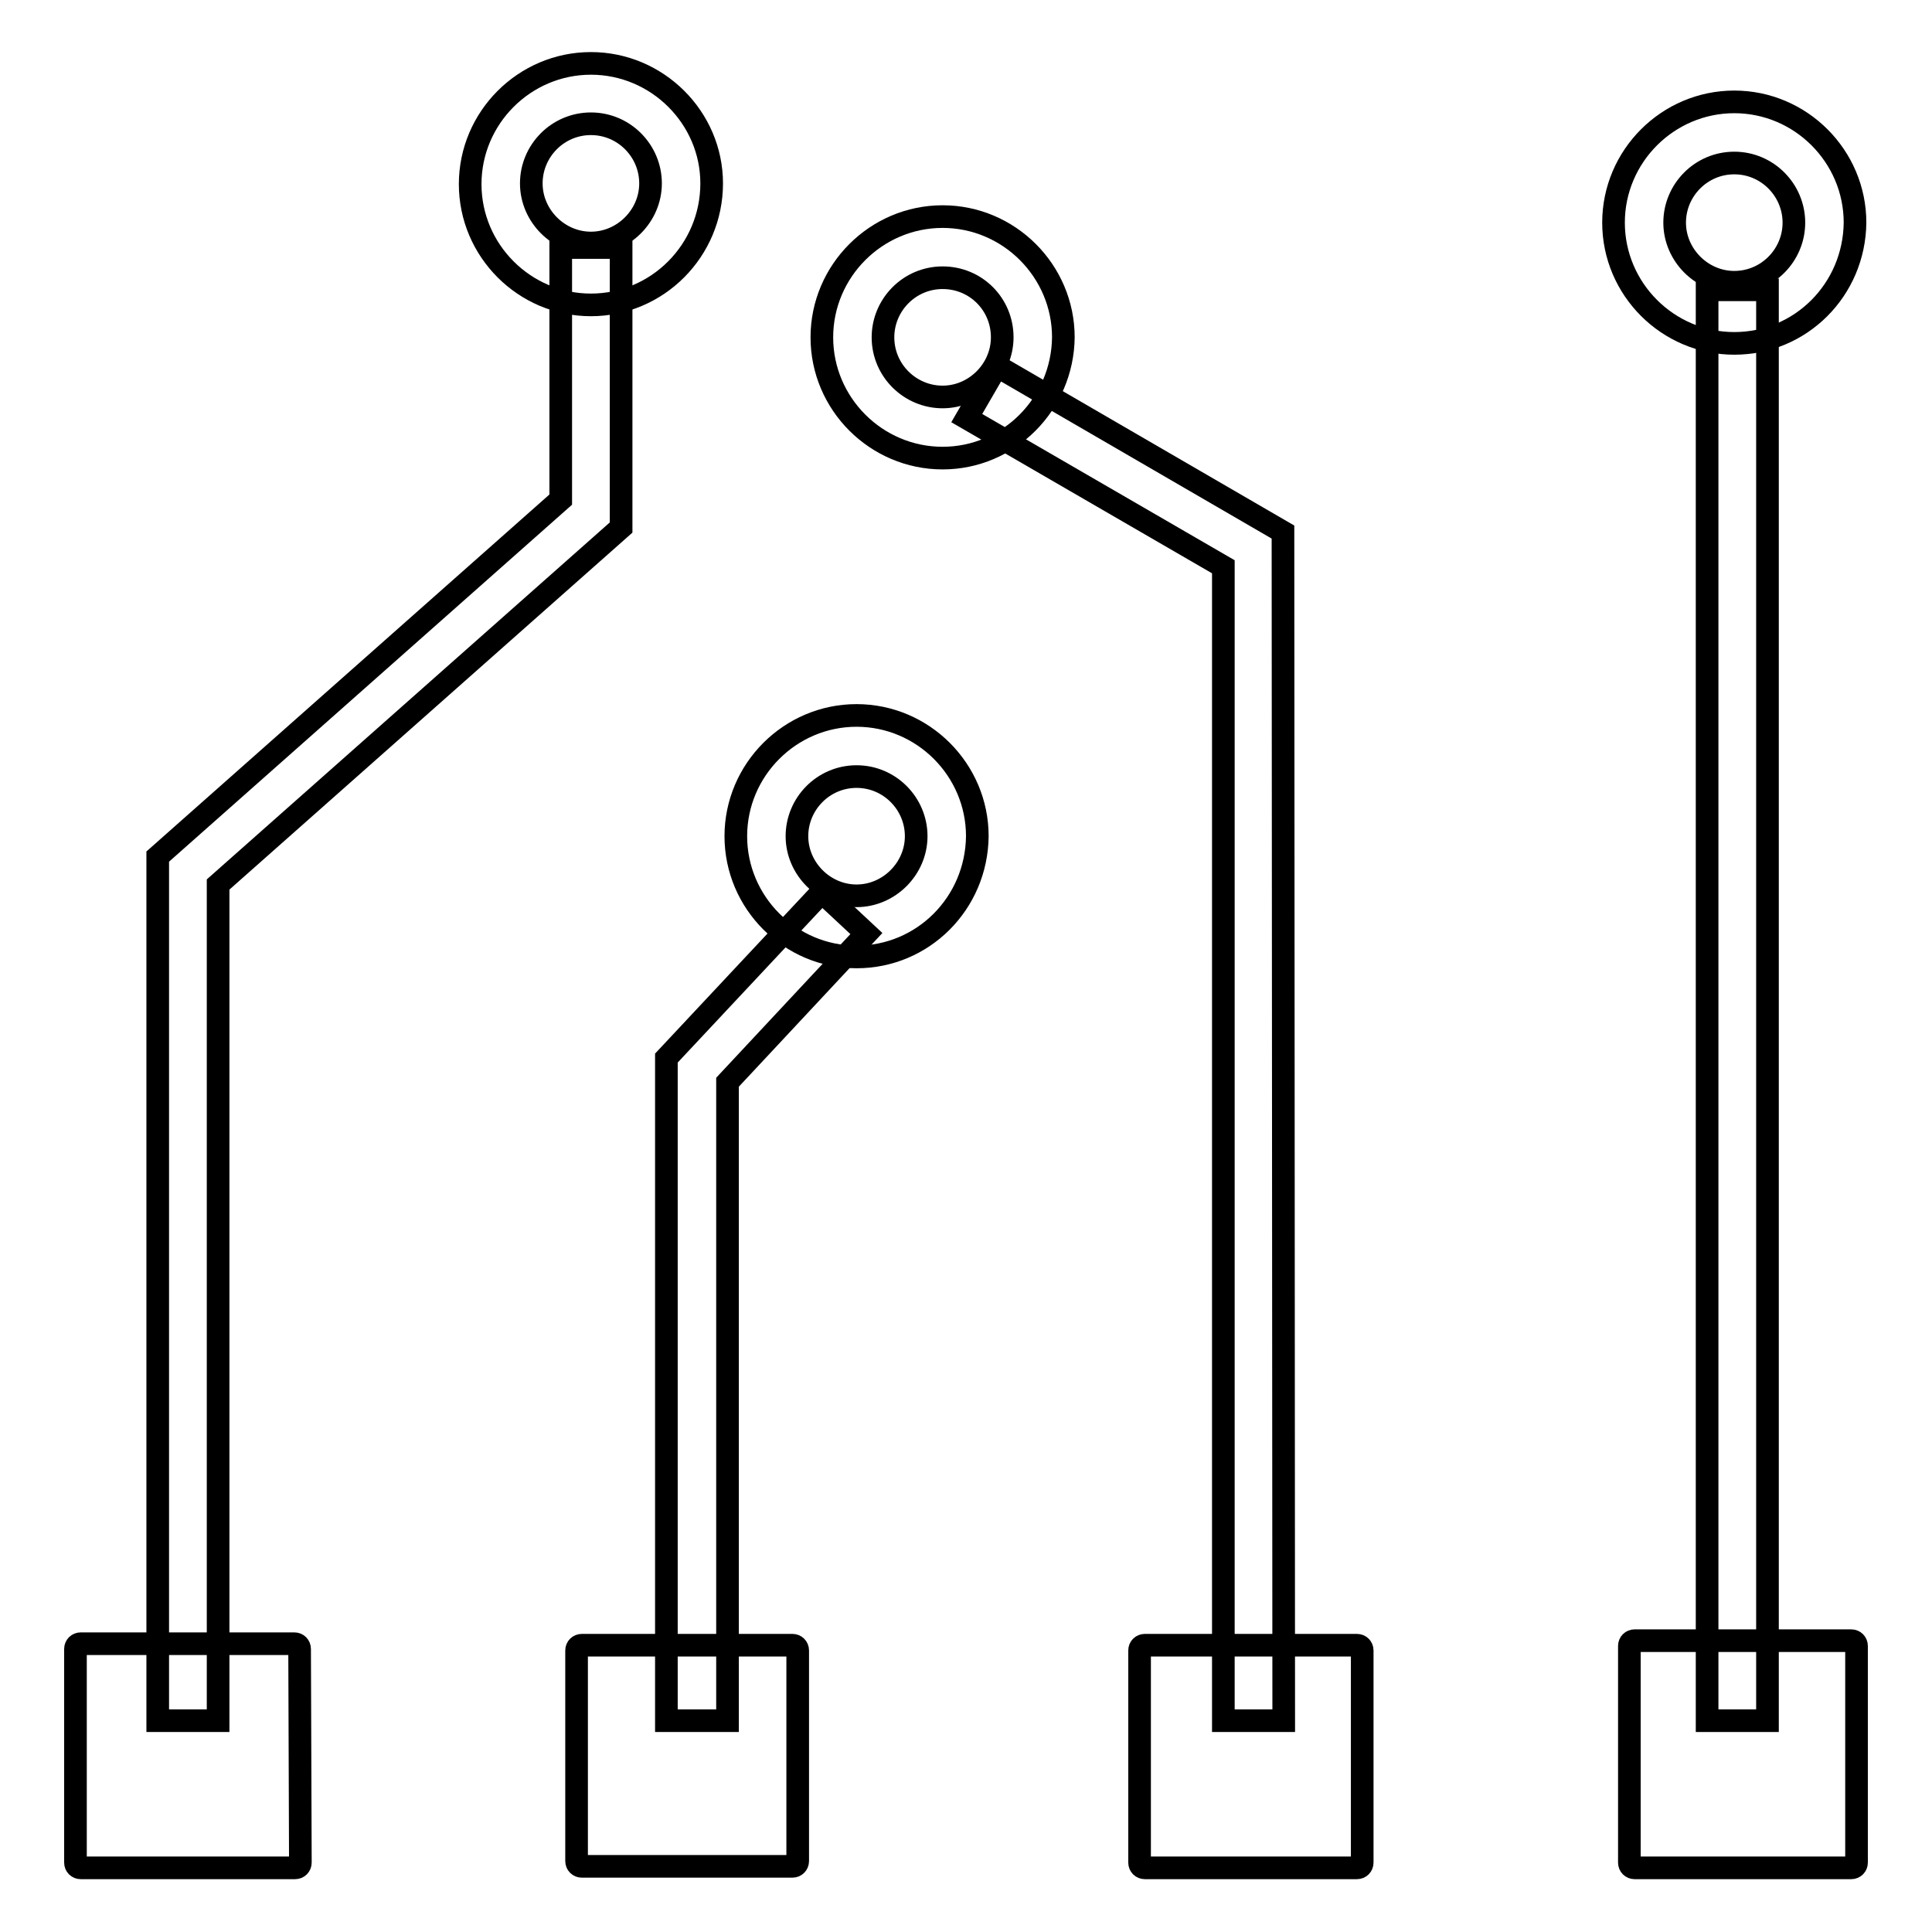
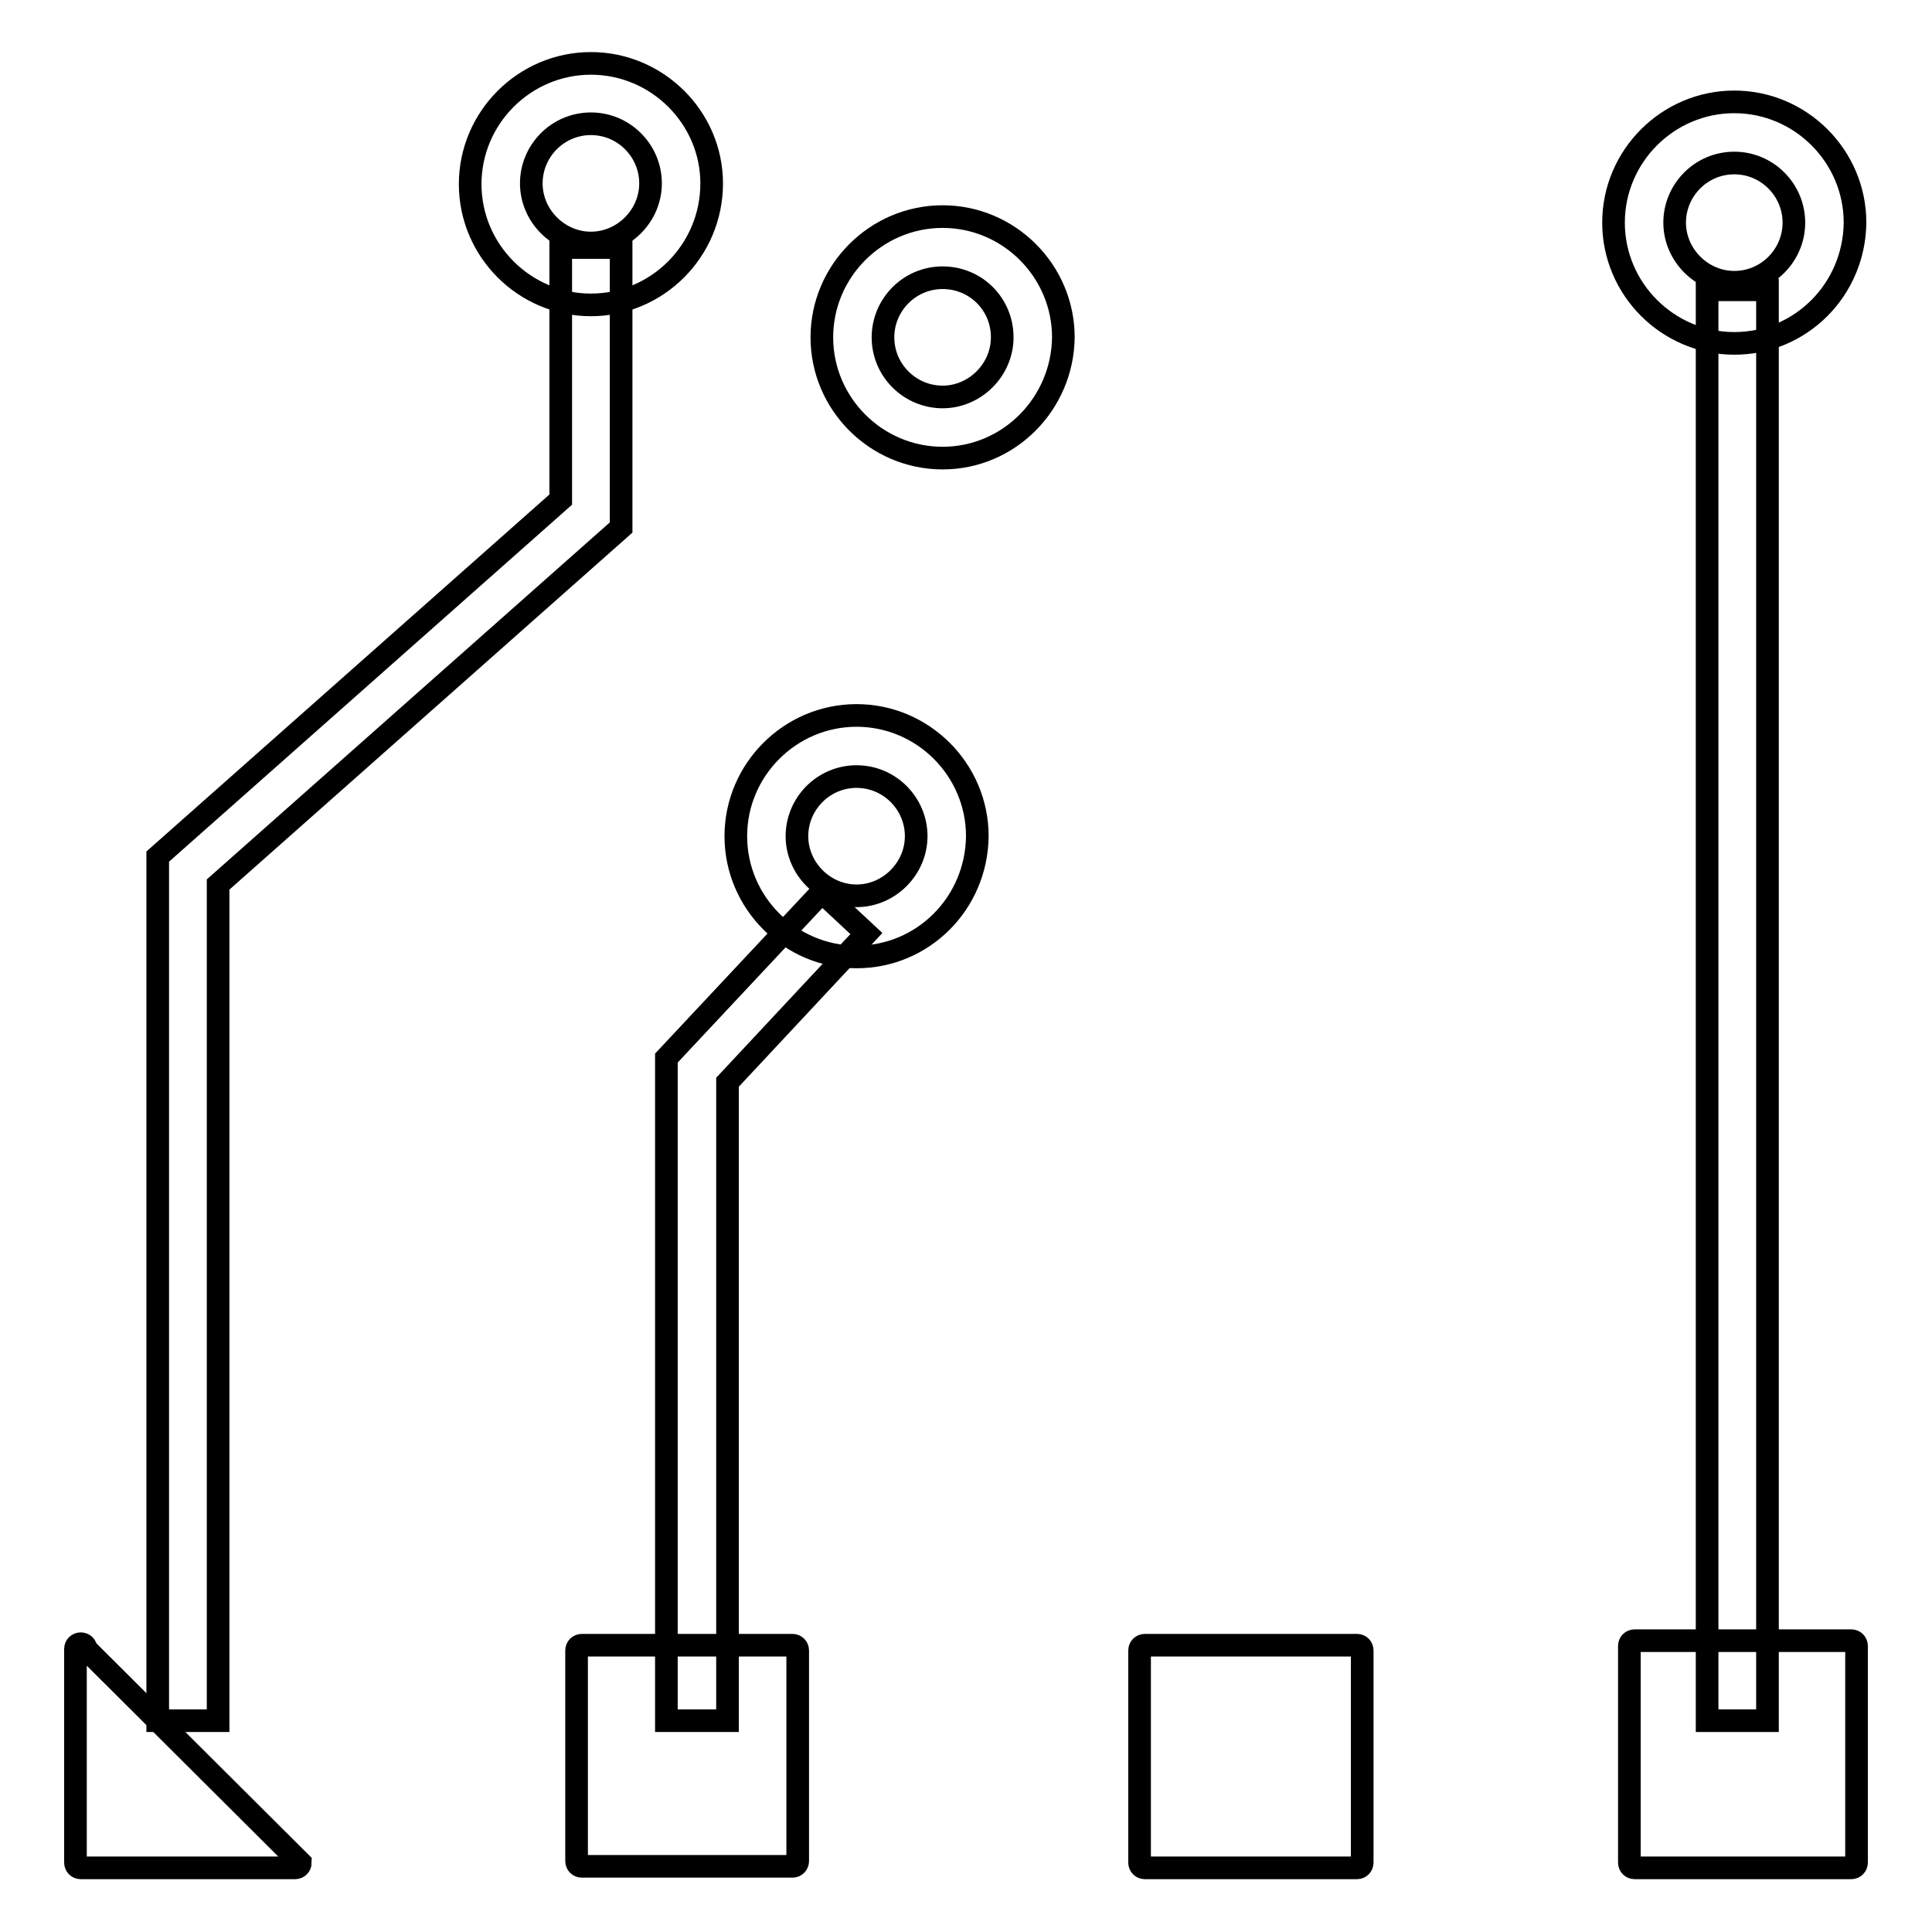
<svg xmlns="http://www.w3.org/2000/svg" version="1.1" x="0px" y="0px" viewBox="0 0 256 256" enable-background="new 0 0 256 256" xml:space="preserve">
  <g>
    <g>
-       <path stroke-width="3" fill-opacity="0" stroke="#000000" d="M39.8,246.8c0,0.4-0.3,0.7-0.7,0.7H10.7c-0.4,0-0.7-0.3-0.7-0.7v-28.3c0-0.4,0.3-0.7,0.7-0.7h28.3c0.4,0,0.7,0.3,0.7,0.7L39.8,246.8L39.8,246.8z" />
+       <path stroke-width="3" fill-opacity="0" stroke="#000000" d="M39.8,246.8c0,0.4-0.3,0.7-0.7,0.7H10.7c-0.4,0-0.7-0.3-0.7-0.7v-28.3c0-0.4,0.3-0.7,0.7-0.7c0.4,0,0.7,0.3,0.7,0.7L39.8,246.8L39.8,246.8z" />
      <path stroke-width="3" fill-opacity="0" stroke="#000000" d="M105.7,246.6c0,0.4-0.3,0.7-0.7,0.7H77.1c-0.4,0-0.7-0.3-0.7-0.7v-27.9c0-0.4,0.3-0.7,0.7-0.7H105c0.4,0,0.7,0.3,0.7,0.7V246.6z" />
      <path stroke-width="3" fill-opacity="0" stroke="#000000" d="M180.5,246.8c0,0.4-0.3,0.7-0.7,0.7h-28.1c-0.4,0-0.7-0.3-0.7-0.7v-28.1c0-0.4,0.3-0.7,0.7-0.7h28.1c0.4,0,0.7,0.3,0.7,0.7V246.8z" />
      <path stroke-width="3" fill-opacity="0" stroke="#000000" d="M246,246.8c0,0.4-0.3,0.7-0.7,0.7h-28.7c-0.4,0-0.7-0.3-0.7-0.7v-28.7c0-0.4,0.3-0.7,0.7-0.7h28.7c0.4,0,0.7,0.3,0.7,0.7V246.8z" />
      <path stroke-width="3" fill-opacity="0" stroke="#000000" d="M28.9,228h-8V113.5l53.4-47.3V32.8h8v37.1l-53.4,47.3V228z" />
      <path stroke-width="3" fill-opacity="0" stroke="#000000" d="M96.3,228h-8v-87.8l20.6-22l5.9,5.5l-18.4,19.7V228z" />
-       <path stroke-width="3" fill-opacity="0" stroke="#000000" d="M170.1,228h-8V75.1l-34-19.7l4-6.9l37.9,22L170.1,228L170.1,228z" />
      <path stroke-width="3" fill-opacity="0" stroke="#000000" d="M226.2,38.4h8V228h-8V38.4L226.2,38.4z" />
      <path stroke-width="3" fill-opacity="0" stroke="#000000" d="M78.3,40.4c-8.8,0-16-7.2-16-16s7.2-16,16-16s16,7.2,16,15.9C94.3,33.2,87.1,40.4,78.3,40.4z M78.3,16.4c-4.4,0-7.9,3.6-7.9,7.9s3.6,7.9,7.9,7.9s7.9-3.6,7.9-7.9S82.7,16.4,78.3,16.4z" />
      <path stroke-width="3" fill-opacity="0" stroke="#000000" d="M113.5,126.8c-8.8,0-16-7.2-16-16c0-8.8,7.2-16,16-16s16,7.2,16,16C129.4,119.7,122.3,126.8,113.5,126.8z M113.5,102.9c-4.4,0-7.9,3.6-7.9,7.9s3.6,7.9,7.9,7.9s7.9-3.6,7.9-7.9C121.4,106.5,117.9,102.9,113.5,102.9z" />
      <path stroke-width="3" fill-opacity="0" stroke="#000000" d="M124.9,60.7c-8.8,0-16-7.2-16-16c0-8.8,7.2-16,16-16c8.8,0,16,7.2,16,16C140.8,53.5,133.7,60.7,124.9,60.7z M124.9,36.8c-4.4,0-7.9,3.6-7.9,7.9c0,4.4,3.6,7.9,7.9,7.9s7.9-3.6,7.9-7.9C132.8,40.3,129.3,36.8,124.9,36.8z" />
      <path stroke-width="3" fill-opacity="0" stroke="#000000" d="M229.8,45.5c-8.8,0-16-7.2-16-16s7.2-16,16-16c8.8,0,16,7.2,16,16C245.7,38.4,238.6,45.5,229.8,45.5z M229.8,21.6c-4.4,0-7.9,3.6-7.9,7.9s3.6,7.9,7.9,7.9c4.4,0,7.9-3.6,7.9-7.9C237.7,25.2,234.2,21.6,229.8,21.6z" />
    </g>
  </g>
</svg>